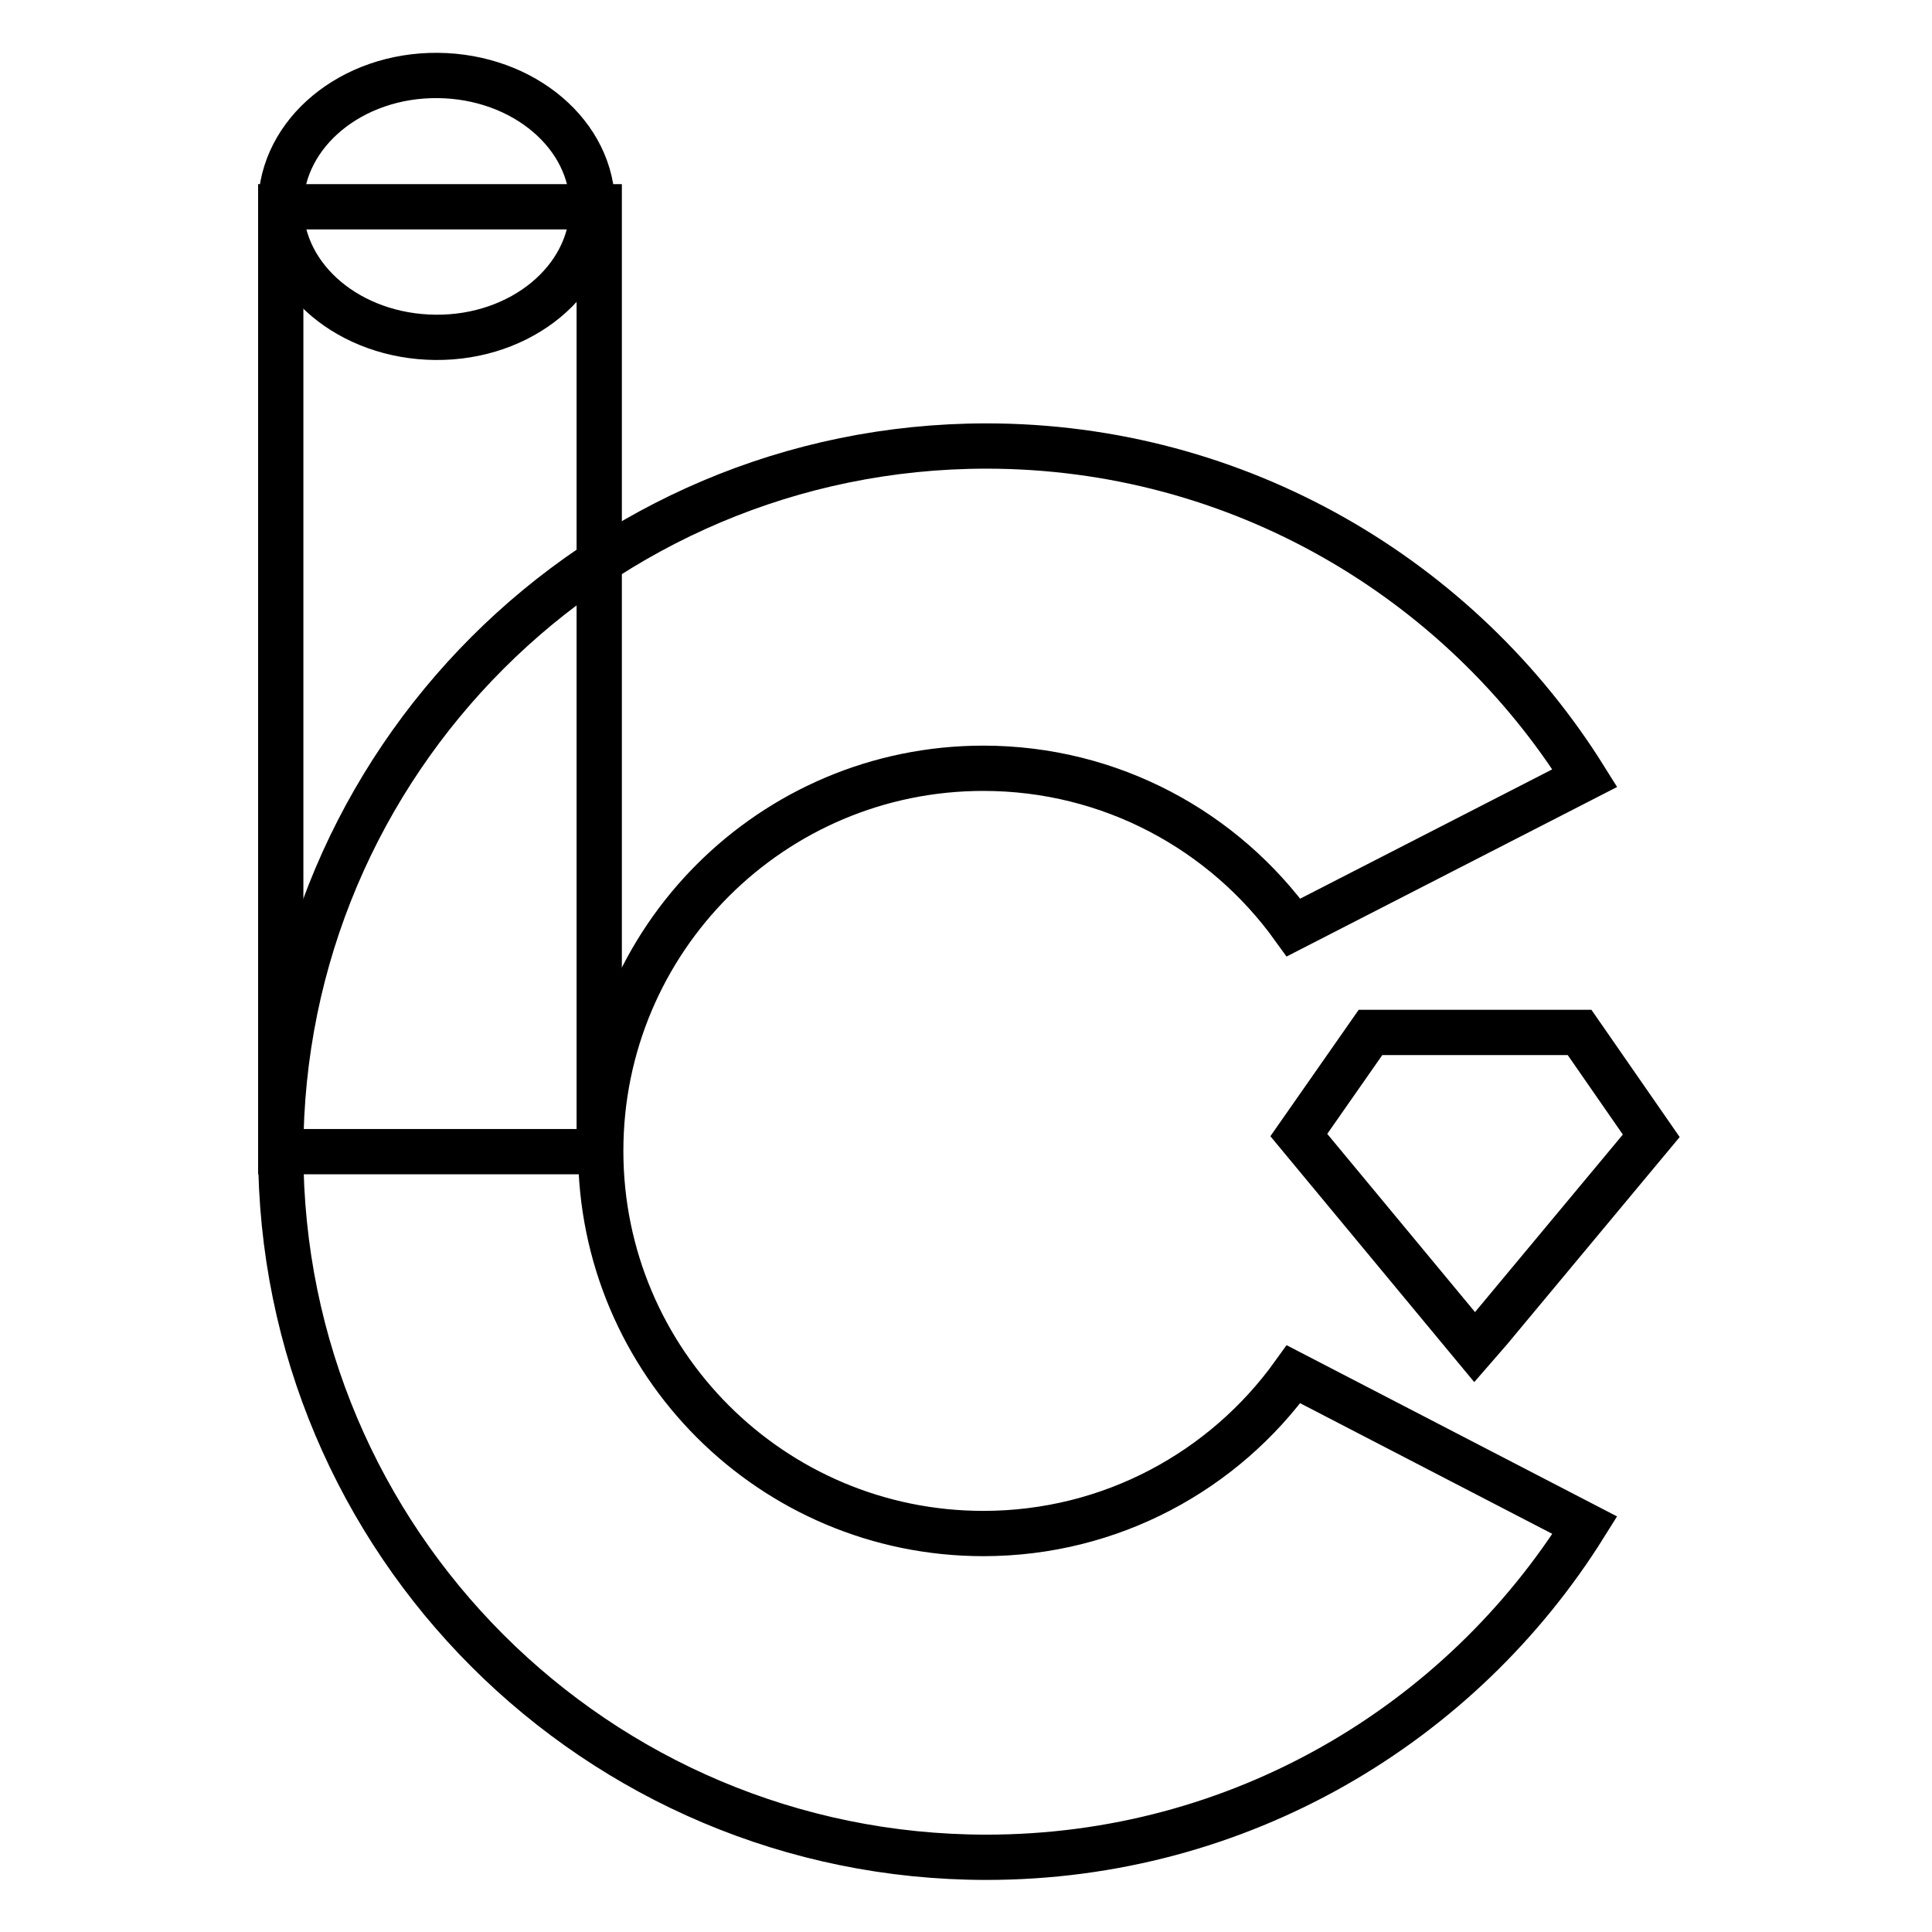
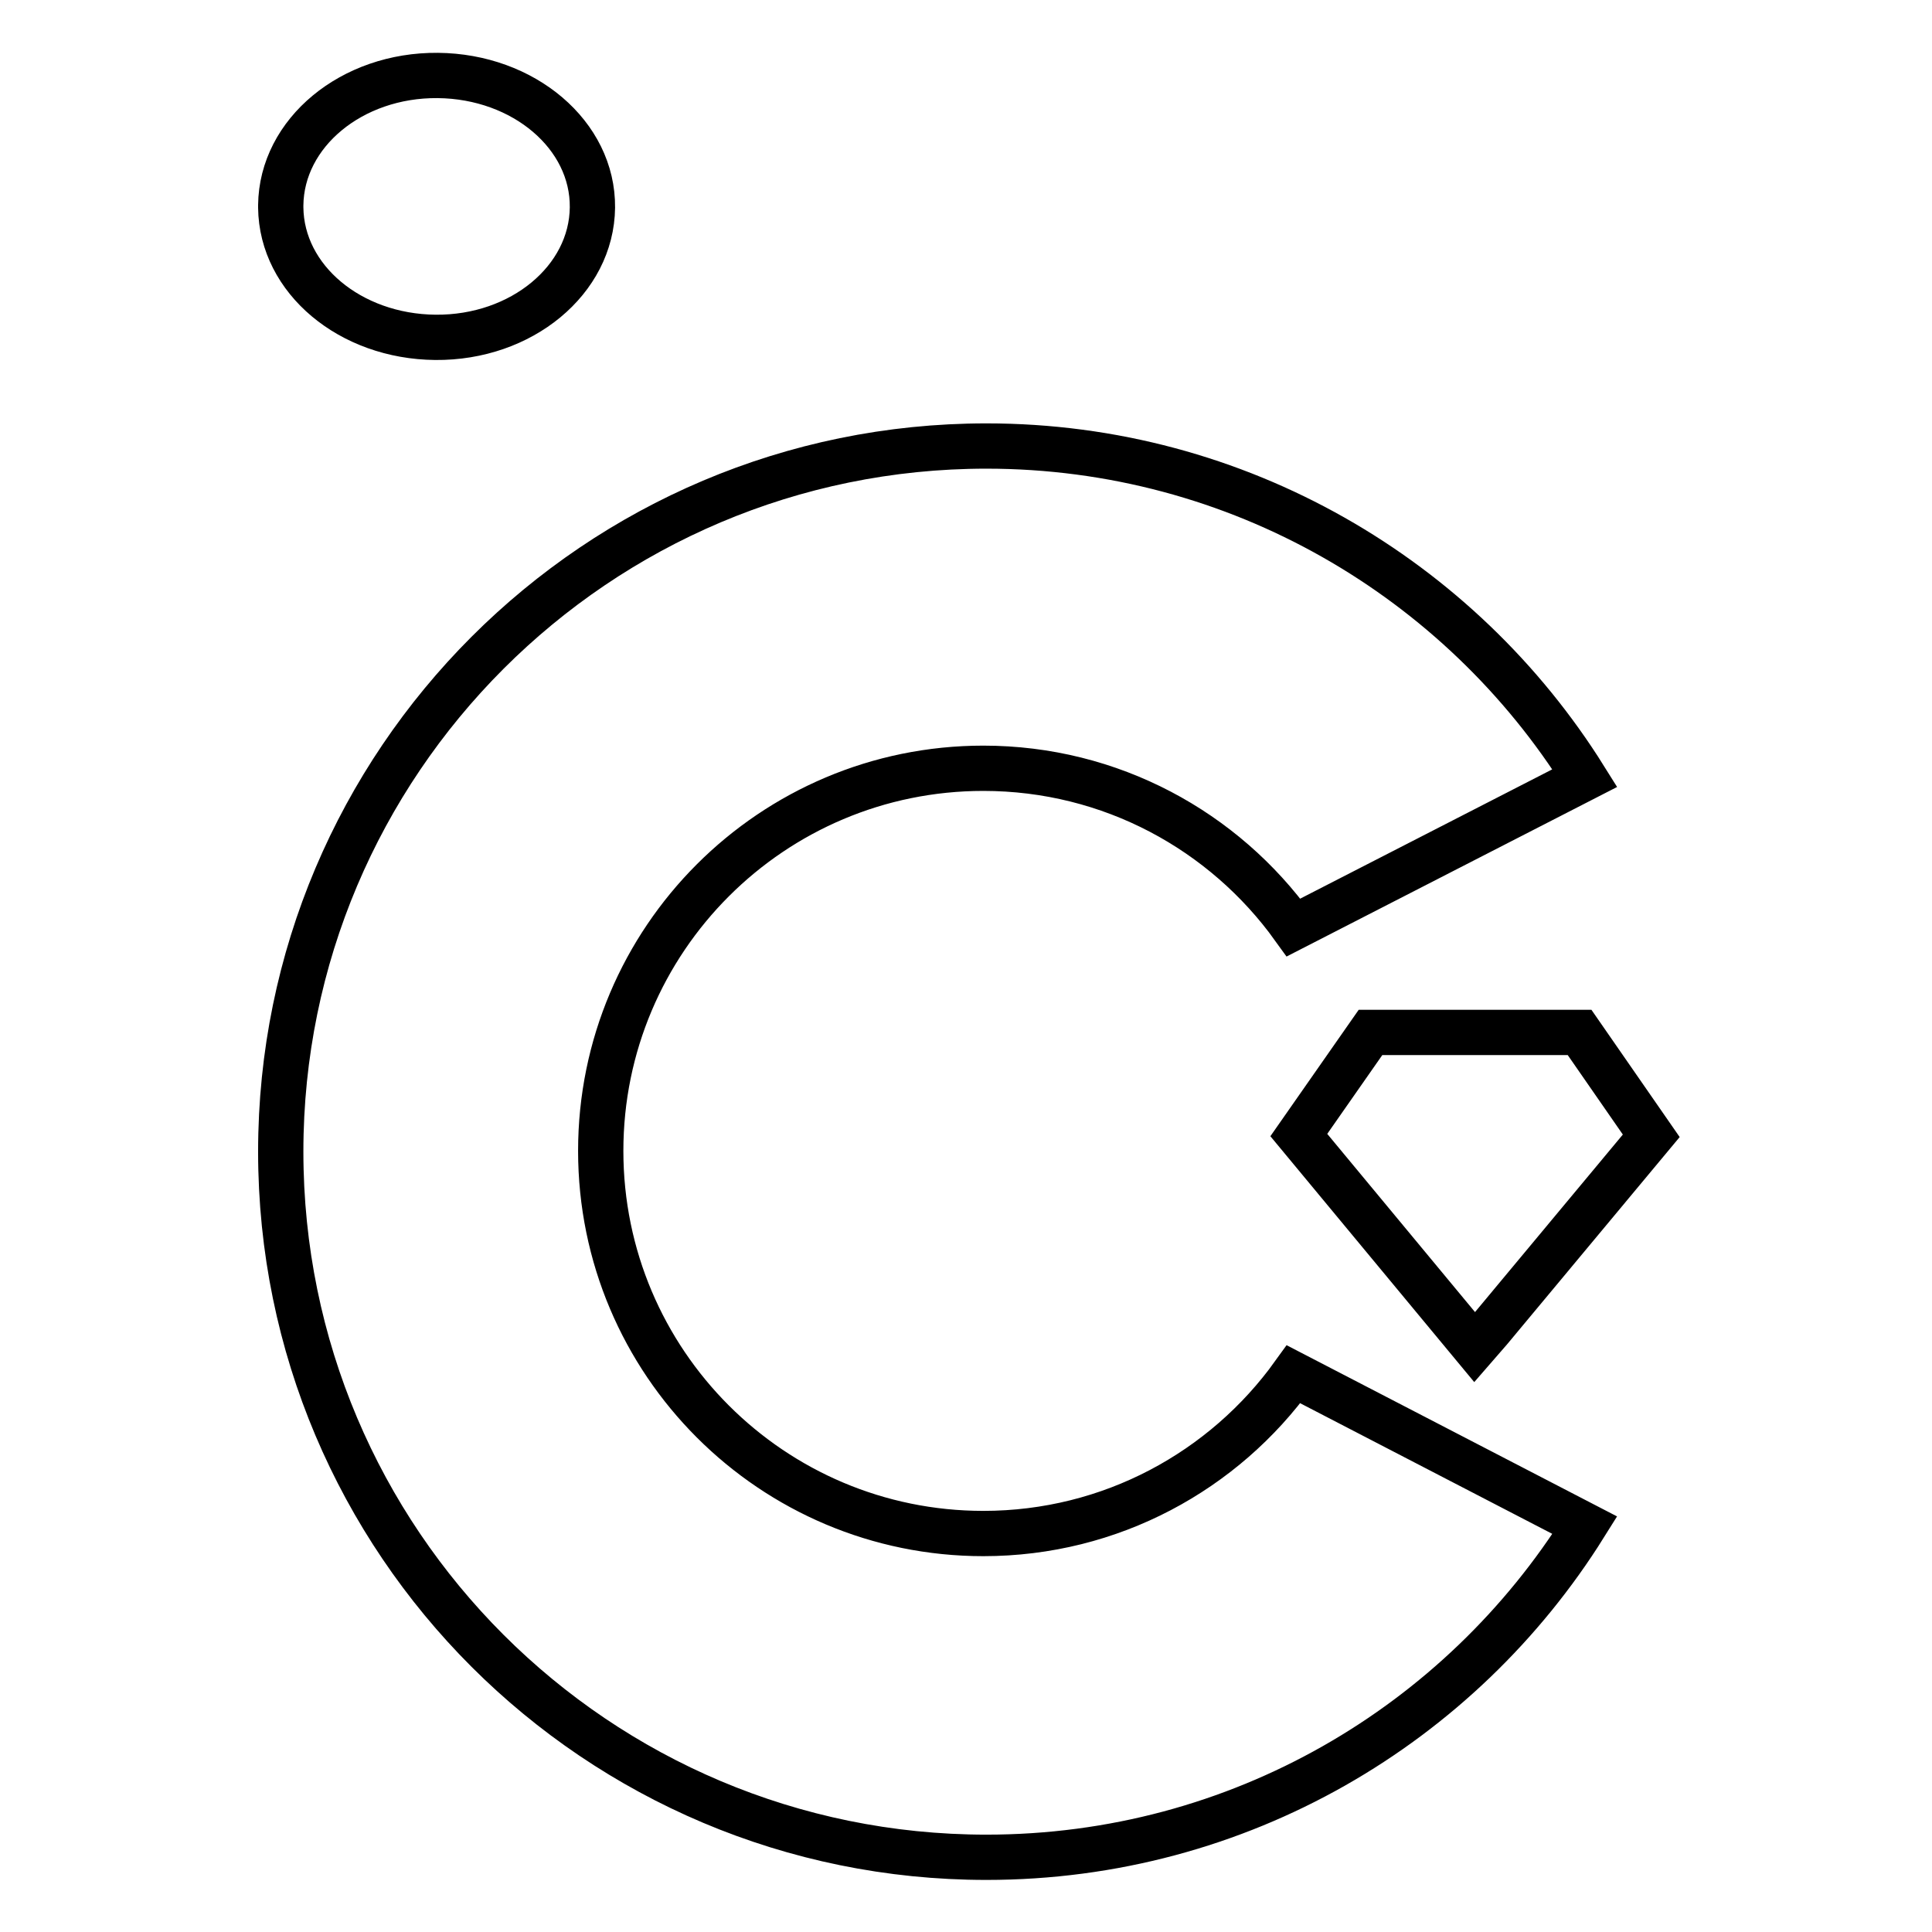
<svg xmlns="http://www.w3.org/2000/svg" version="1.1" x="0px" y="0px" viewBox="0 0 256 256" enable-background="new 0 0 256 256" xml:space="preserve">
  <g>
    <g>
      <path stroke-width="6" fill-opacity="0" stroke="#000000" d="M209.3,136.8h-0.7h-27l-9.5,13.6l23.3,28.1l2-2.3l21.4-25.7L209.3,136.8L209.3,136.8z M196.5,139.5L196.5,139.5 M197.3,172L197.3,172" />
-       <path stroke-width="6" fill-opacity="0" stroke="#000000" d="M37.2,27.4h42.2v125.2H37.2V27.4L37.2,27.4z" />
      <path stroke-width="6" fill-opacity="0" stroke="#000000" d="M37.2,27.2C37.3,17.6,46.6,9.9,58,10c11.4,0.1,20.6,7.9,20.5,17.5c-0.1,9.6-9.4,17.3-20.8,17.2c-11.3-0.1-20.4-7.7-20.5-17.2V27.2L37.2,27.2z" />
      <path stroke-width="6" fill-opacity="0" stroke="#000000" d="M171.4,182.1c-9.2,12.8-24.2,21.1-41.1,21.1c-28,0-50.7-22.7-50.7-50.7c0-28,22.7-50.7,50.7-50.7c16.9,0,31.9,8.3,41.1,21.1l38.6-19.8c-16.5-26.4-45.9-44-79.3-44c-51.6,0-93.5,41.9-93.5,93.5c0,51.7,41.9,93.5,93.5,93.5c33.5,0,62.8-17.6,79.3-44L171.4,182.1z" />
    </g>
  </g>
</svg>